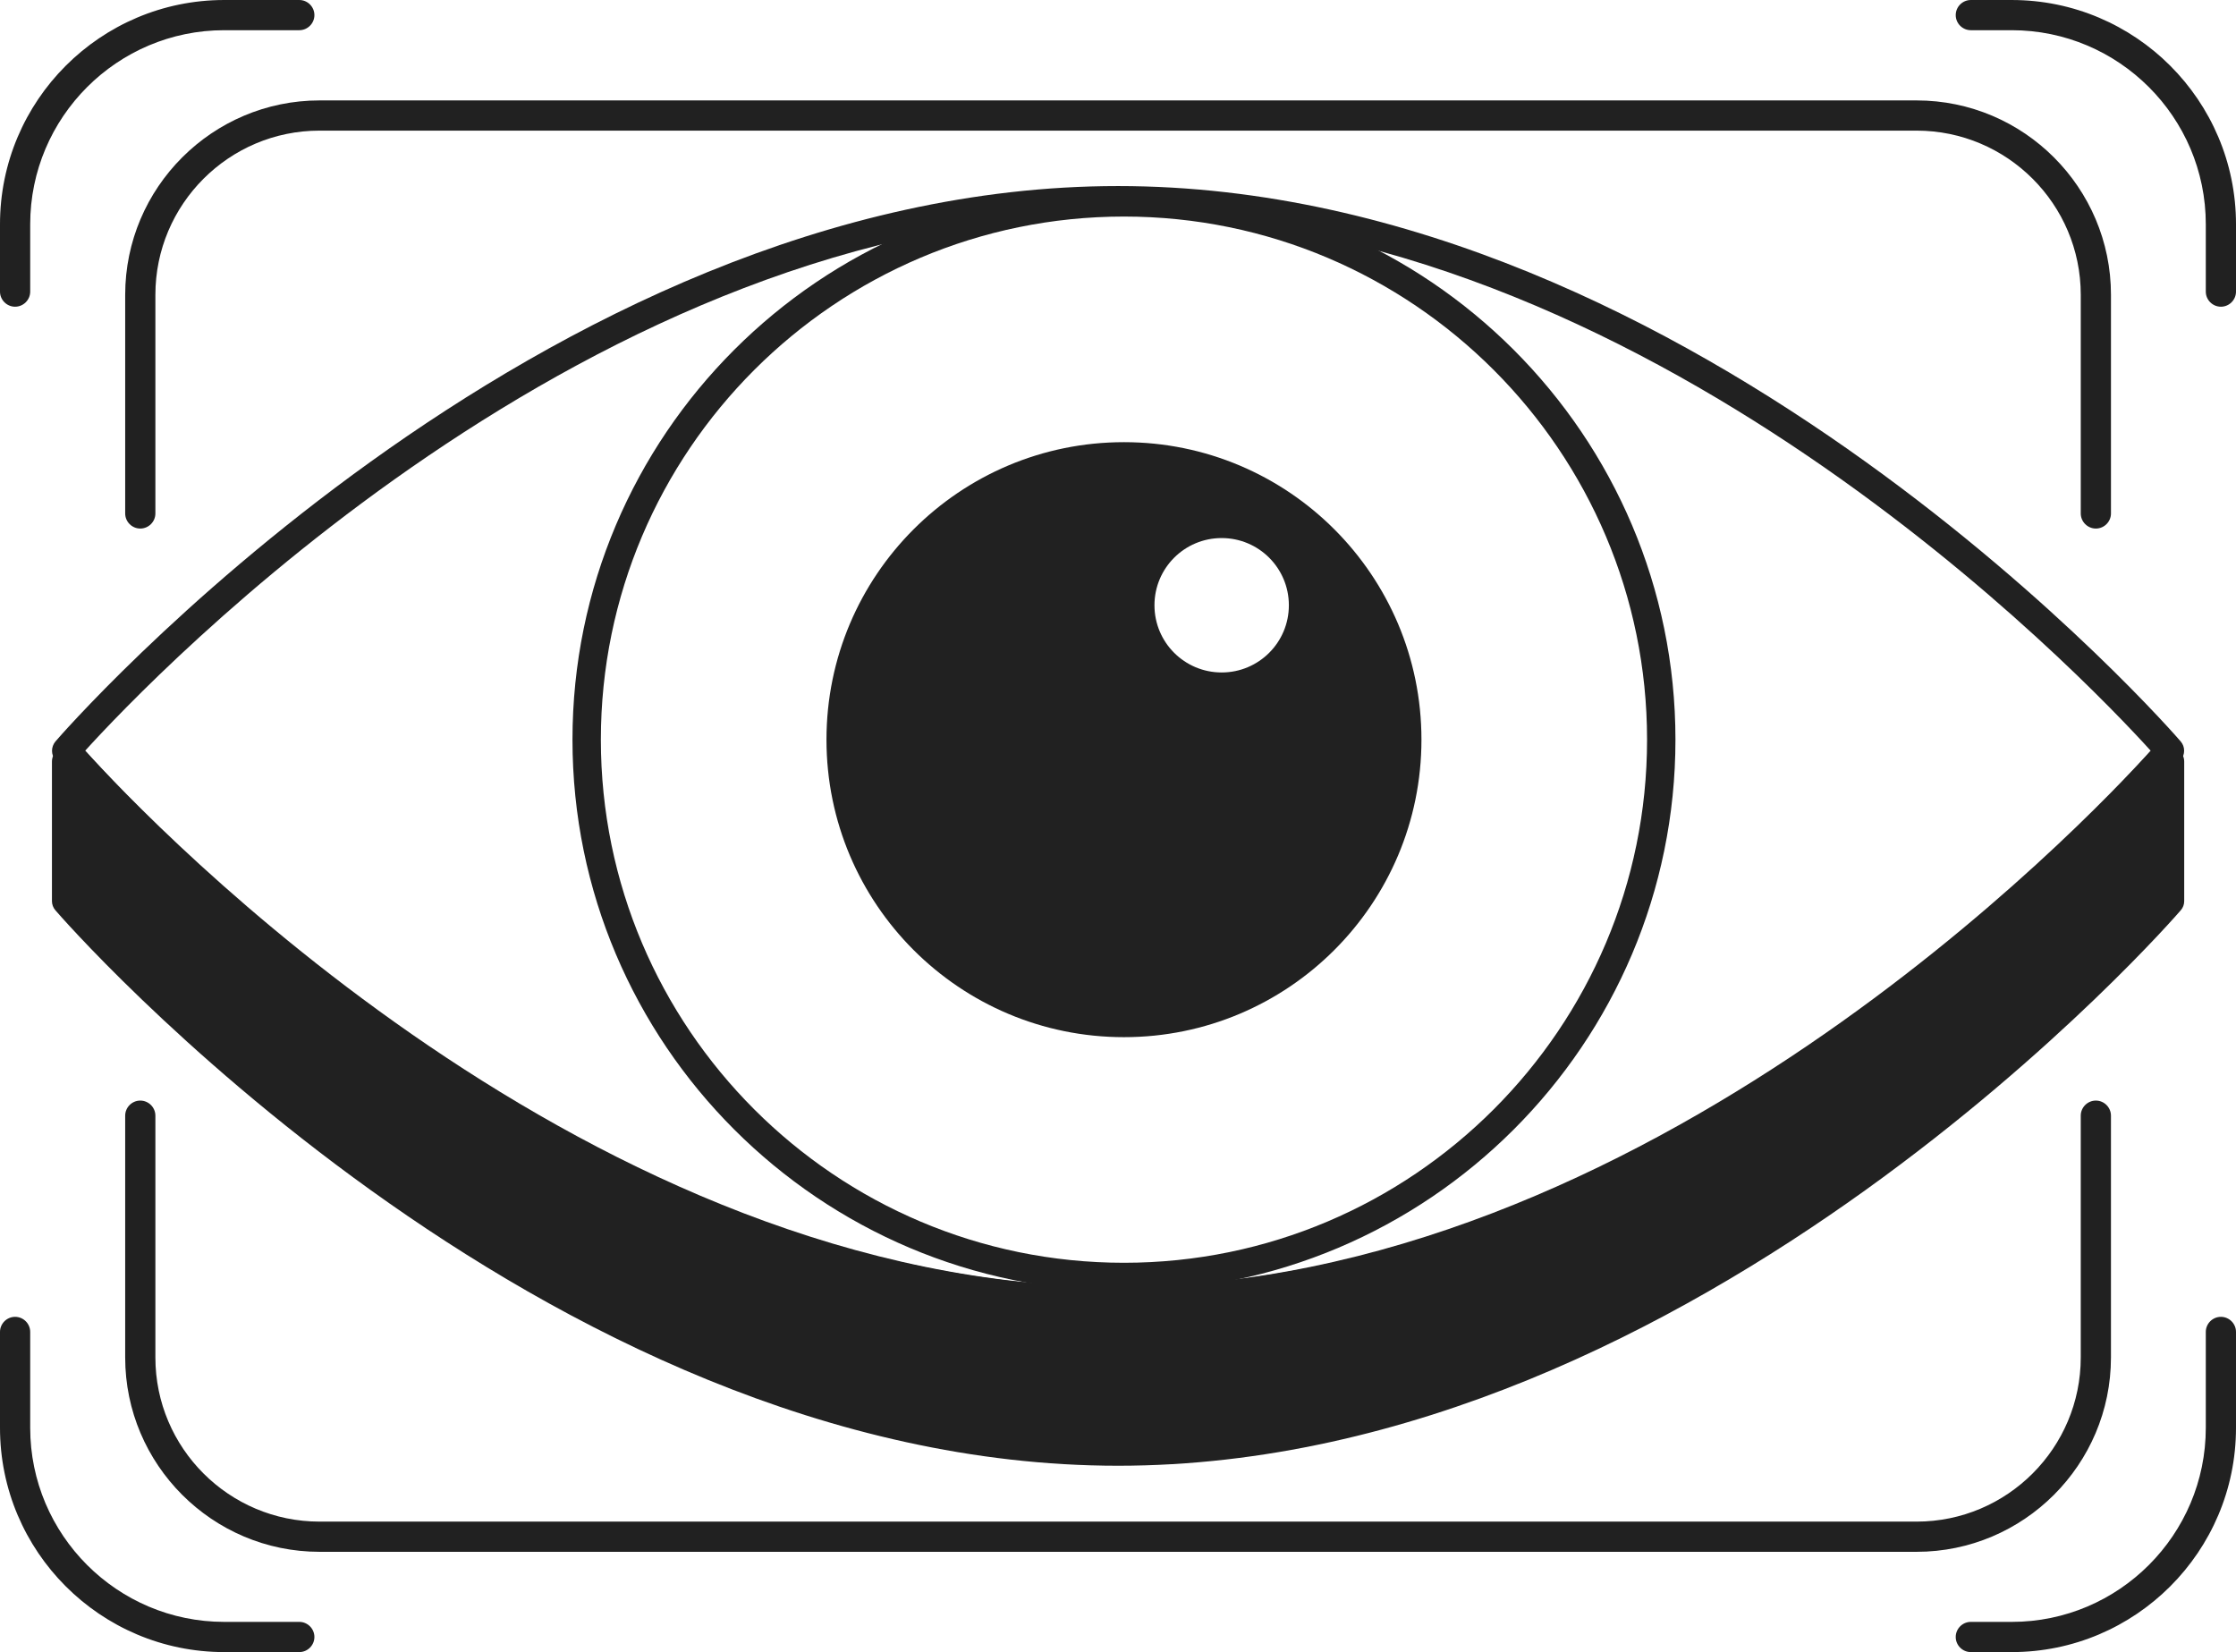
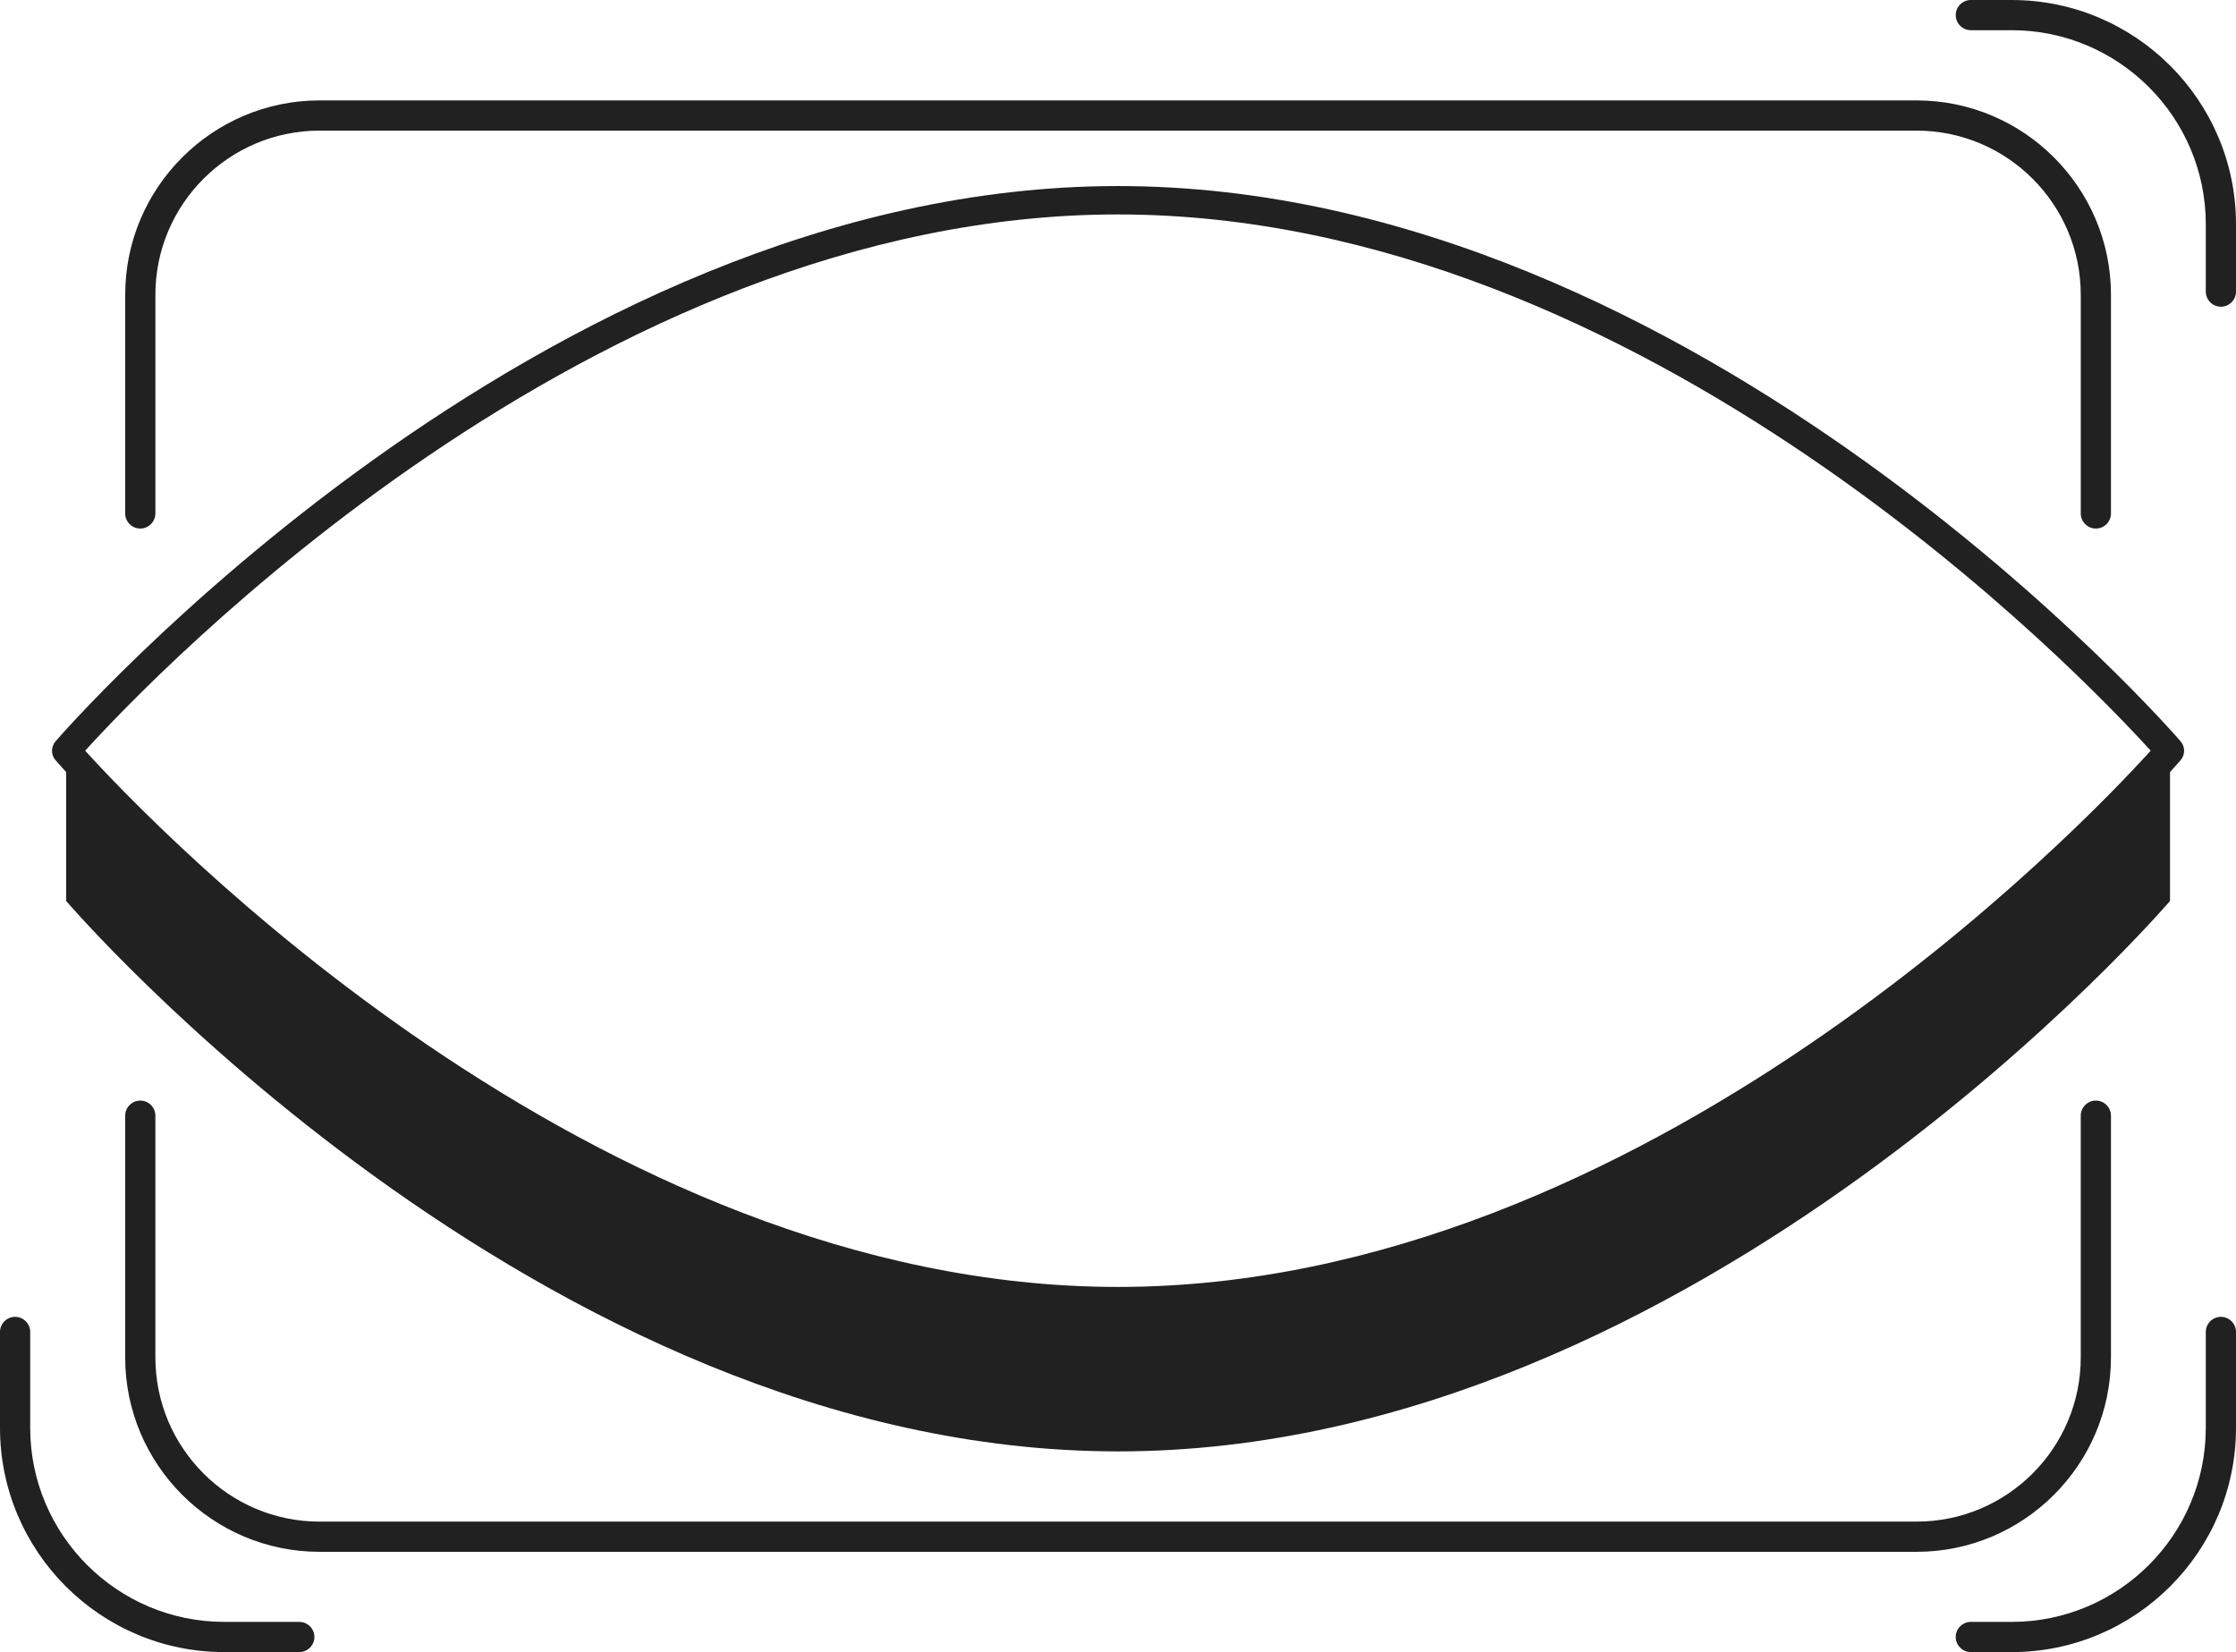
<svg xmlns="http://www.w3.org/2000/svg" id="Layer_2" data-name="Layer 2" viewBox="14.06 5.3 148.07 109.4">
  <defs>
    <style> .cls-1 { fill: #212121; } </style>
  </defs>
  <g>
    <path class="cls-1" d="M140.97,108.06H35.22c-7.1,0-12.87-5.78-12.87-12.87v-16.01c0-.55.45-1,1-1s1,.45,1,1v16.01c0,6,4.88,10.87,10.87,10.87h105.76c6,0,10.87-4.88,10.87-10.87v-16.01c0-.55.45-1,1-1s1,.45,1,1v16.01c0,7.1-5.78,12.87-12.87,12.87Z" />
    <path class="cls-1" d="M152.85,40.3c-.55,0-1-.45-1-1v-14.48c0-6-4.88-10.87-10.87-10.87H35.22c-6,0-10.87,4.88-10.87,10.87v14.48c0,.55-.45,1-1,1s-1-.45-1-1v-14.48c0-7.1,5.78-12.87,12.87-12.87h105.76c7.1,0,12.87,5.78,12.87,12.87v14.48c0,.55-.45,1-1,1Z" />
  </g>
  <g>
-     <path class="cls-1" d="M15.06,25.61c-.55,0-1-.45-1-1v-4.46c0-8.19,6.66-14.85,14.85-14.85h4.97c.55,0,1,.45,1,1s-.45,1-1,1h-4.97c-7.09,0-12.85,5.77-12.85,12.85v4.46c0,.55-.45,1-1,1Z" />
    <path class="cls-1" d="M161.13,25.61c-.55,0-1-.45-1-1v-4.46c0-7.09-5.77-12.85-12.85-12.85h-2.71c-.55,0-1-.45-1-1s.45-1,1-1h2.71c8.19,0,14.85,6.66,14.85,14.85v4.46c0,.55-.45,1-1,1Z" />
  </g>
  <g>
    <path class="cls-1" d="M33.88,114.7h-4.97c-8.19,0-14.85-6.66-14.85-14.85v-6.35c0-.55.45-1,1-1s1,.45,1,1v6.35c0,7.09,5.77,12.85,12.85,12.85h4.97c.55,0,1,.45,1,1s-.45,1-1,1Z" />
    <path class="cls-1" d="M147.28,114.7h-2.71c-.55,0-1-.45-1-1s.45-1,1-1h2.71c7.09,0,12.85-5.77,12.85-12.85v-6.35c0-.55.45-1,1-1s1,.45,1,1v6.35c0,8.19-6.66,14.85-14.85,14.85Z" />
  </g>
-   <path class="cls-1" d="M88.49,90.8c-20.14,0-36.52-16.38-36.52-36.52s16.38-36.52,36.52-36.52,36.52,16.38,36.52,36.52-16.38,36.52-36.52,36.52ZM88.49,19.64c-19.1,0-34.64,15.54-34.64,34.64s15.54,34.64,34.64,34.64,34.64-15.54,34.64-34.64-15.54-34.64-34.64-34.64Z" />
  <path class="cls-1" d="M88.1,92.41c-38.46,0-70.06-36.41-70.37-36.78-.3-.35-.3-.87,0-1.23.31-.37,31.91-36.78,70.37-36.78s70.06,36.41,70.37,36.78c.3.35.3.87,0,1.23-.31.37-31.91,36.78-70.37,36.78ZM19.7,55.01c4.32,4.76,33.54,35.51,68.39,35.51s64.08-30.75,68.39-35.51c-4.32-4.76-33.54-35.51-68.39-35.51S24.02,50.25,19.7,55.01Z" />
-   <path class="cls-1" d="M88.49,34.58c-10.88,0-19.7,8.82-19.7,19.7s8.82,19.7,19.7,19.7,19.7-8.82,19.7-19.7-8.82-19.7-19.7-19.7ZM94.96,49.83c-2.46,0-4.45-1.99-4.45-4.45s1.99-4.45,4.45-4.45,4.45,1.99,4.45,4.45-1.99,4.45-4.45,4.45Z" />
  <g>
    <path class="cls-1" d="M88.1,91.46c-35.32,0-64.47-30.7-69.02-35.74h-.64v9.24s31.19,36.45,69.66,36.45,69.66-36.45,69.66-36.45v-9.24h-.64c-4.55,5.04-33.7,35.74-69.02,35.74Z" />
-     <path class="cls-1" d="M88.1,102.36c-38.46,0-70.06-36.41-70.37-36.78-.15-.17-.23-.39-.23-.61v-9.24c0-.52.42-.94.94-.94h.64c.27,0,.52.11.7.31,5.34,5.92,33.73,35.43,68.32,35.43s62.98-29.51,68.32-35.43c.18-.2.43-.31.7-.31h.64c.52,0,.94.42.94.94v9.24c0,.23-.08.44-.23.61-.31.37-31.91,36.78-70.37,36.78ZM19.38,64.6c2.89,3.25,32.82,35.86,68.71,35.86s65.82-32.61,68.71-35.86v-7.15c-3.26,3.48-11.18,11.4-22.13,18.81-15.83,10.71-31.5,16.14-46.58,16.14s-30.75-5.43-46.58-16.14c-10.95-7.41-18.88-15.33-22.13-18.81v7.15Z" />
  </g>
</svg>